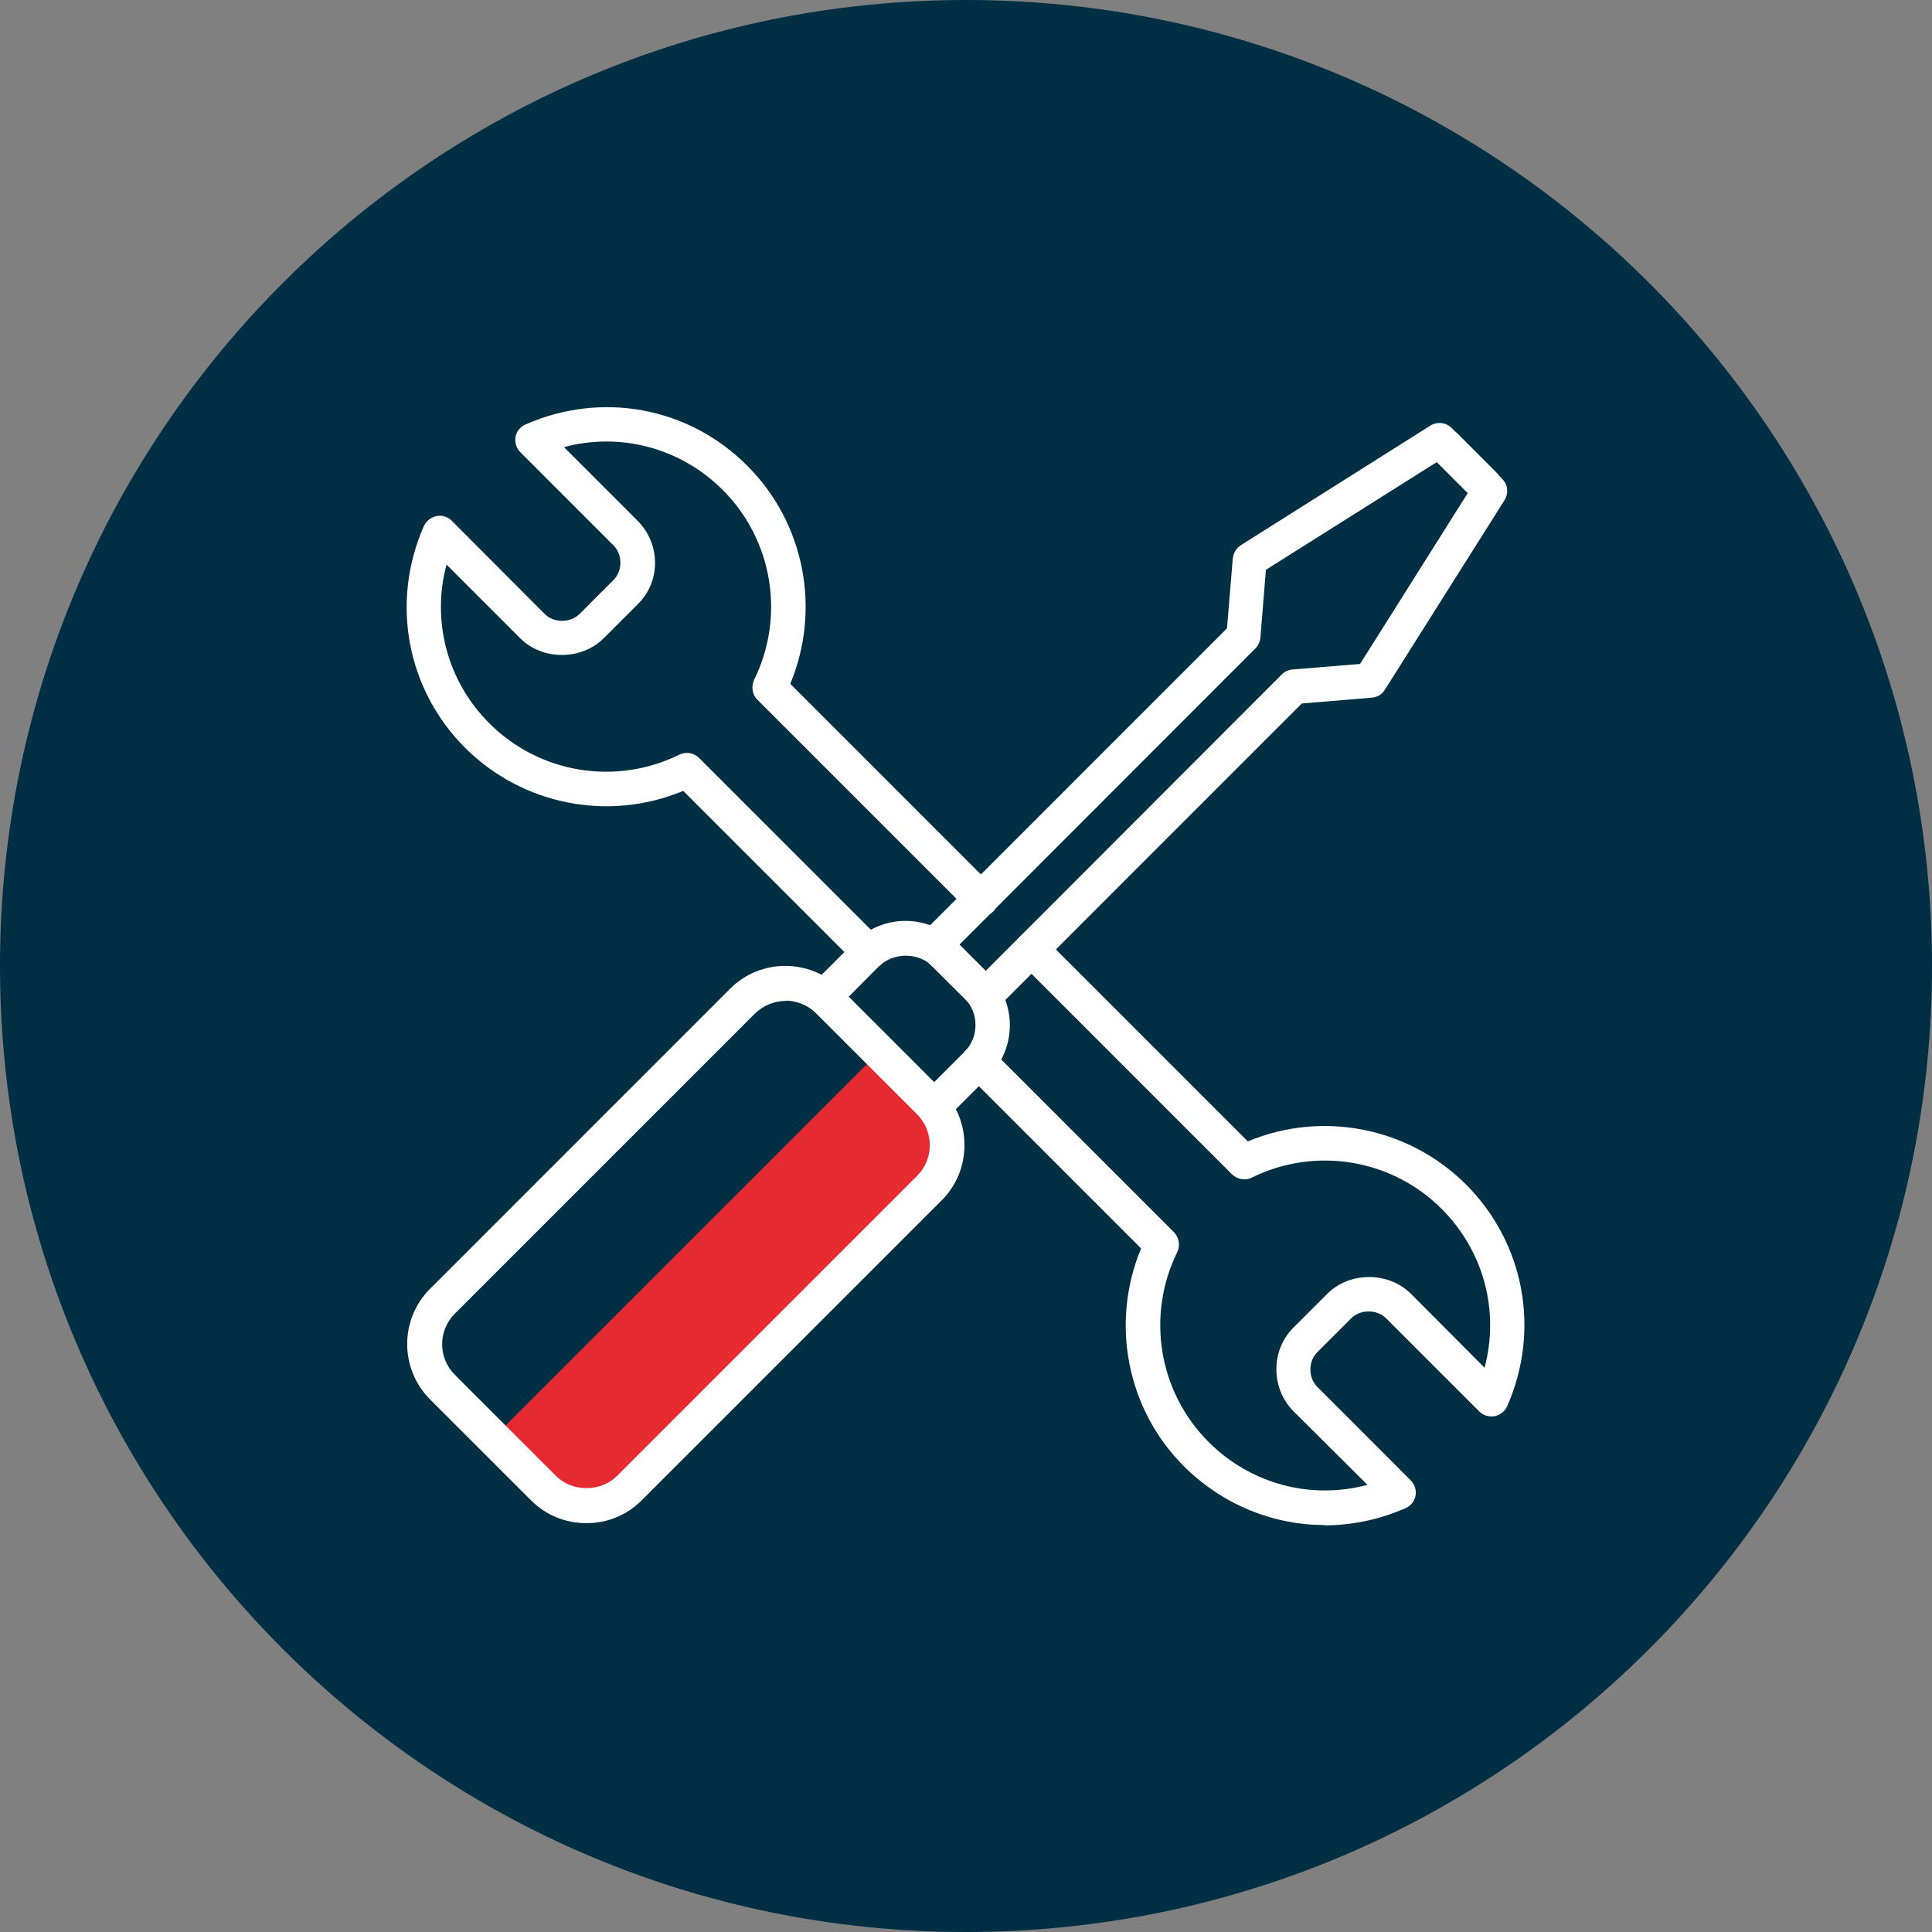
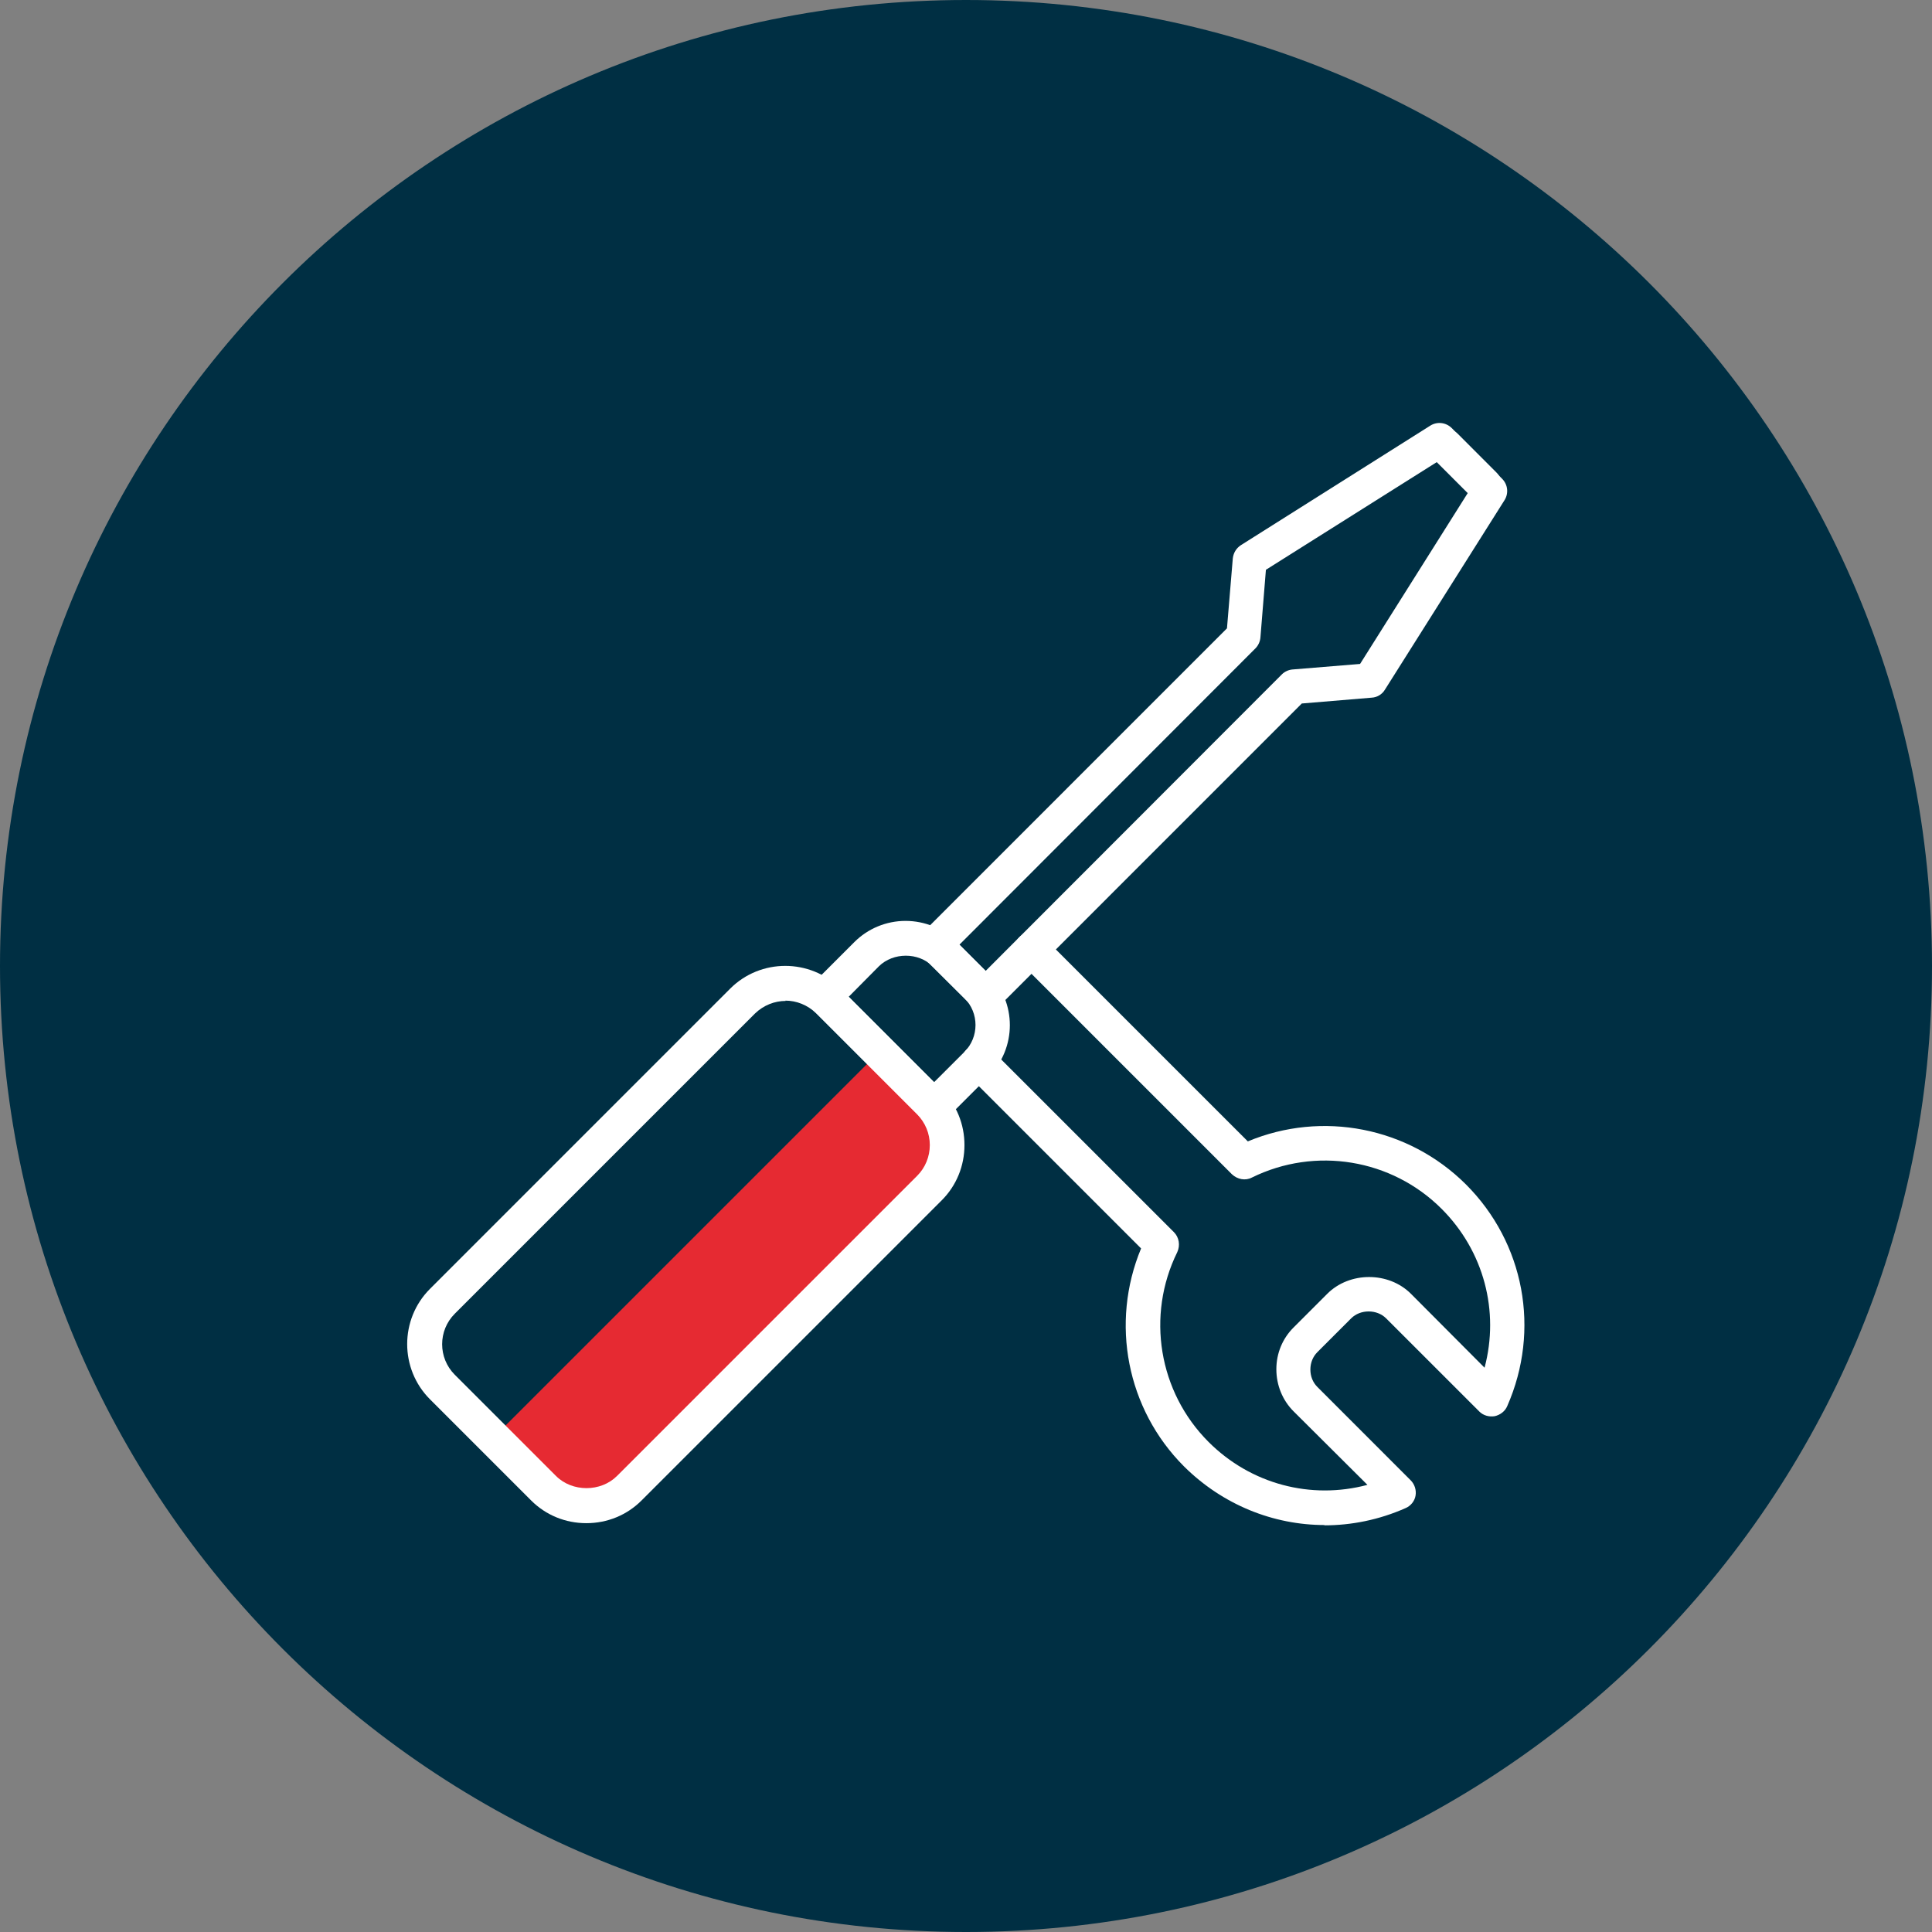
<svg xmlns="http://www.w3.org/2000/svg" width="64" height="64" viewBox="0 0 64 64" fill="none">
  <rect x="0" y="0" width="64" height="64" fill="#808080" stroke="none" />
  <g id="_Layer_">
    <g id="Group">
      <path id="Vector" d="M32 64C49.676 64 64 49.676 64 32C64 14.324 49.676 0 32 0C14.324 0 0 14.324 0 32C0 49.676 14.324 64 32 64Z" fill="#002F43" />
      <g id="Group_2">
-         <path id="Vector_2" d="M28.779 32.111C28.637 32.111 28.485 32.05 28.373 31.939L22.633 26.199C20.175 27.225 17.32 26.676 15.411 24.777C13.47 22.836 12.932 19.951 14.039 17.432C14.12 17.259 14.273 17.137 14.456 17.097C14.639 17.056 14.832 17.117 14.964 17.249L18.042 20.337C18.346 20.642 18.895 20.642 19.2 20.337L20.317 19.22C20.47 19.067 20.551 18.864 20.551 18.641C20.551 18.417 20.47 18.214 20.317 18.062L17.239 14.983C17.107 14.851 17.046 14.659 17.077 14.476C17.107 14.293 17.239 14.13 17.412 14.059C19.931 12.952 22.816 13.48 24.757 15.431C26.656 17.33 27.205 20.185 26.179 22.653L32.904 29.378C33.127 29.602 33.127 29.968 32.904 30.191C32.68 30.415 32.315 30.415 32.101 30.191L25.092 23.182C24.919 23.009 24.878 22.745 24.98 22.521C26.016 20.419 25.6 17.889 23.944 16.233C22.542 14.831 20.551 14.313 18.682 14.811L21.12 17.249C21.485 17.615 21.699 18.112 21.699 18.641C21.699 19.169 21.496 19.657 21.12 20.022L20.002 21.14C19.261 21.881 17.96 21.881 17.229 21.14L14.791 18.702C14.293 20.571 14.811 22.562 16.213 23.964C17.869 25.62 20.398 26.036 22.501 25C22.725 24.888 22.989 24.939 23.162 25.112L29.186 31.136C29.409 31.359 29.409 31.725 29.186 31.949C29.074 32.06 28.932 32.121 28.779 32.121" fill="white" />
        <path id="Vector_3" d="M43.886 50.519C42.179 50.519 40.503 49.848 39.223 48.578C37.323 46.679 36.774 43.824 37.8 41.356L32.02 35.575C31.797 35.352 31.797 34.986 32.02 34.763C32.244 34.539 32.609 34.539 32.833 34.763L38.888 40.817C39.06 40.99 39.101 41.254 38.999 41.478C37.963 43.58 38.38 46.11 40.035 47.766C41.437 49.168 43.428 49.686 45.298 49.188L42.849 46.75C42.484 46.384 42.281 45.886 42.281 45.358C42.281 44.83 42.484 44.342 42.849 43.977L43.967 42.859C44.708 42.118 45.999 42.118 46.74 42.859L49.178 45.307C49.676 43.438 49.158 41.447 47.756 40.045C46.1 38.389 43.571 37.973 41.468 39.009C41.254 39.121 40.99 39.07 40.807 38.897L33.767 31.857C33.544 31.634 33.544 31.268 33.767 31.045C33.991 30.821 34.357 30.821 34.57 31.045L41.336 37.81C43.794 36.784 46.649 37.333 48.559 39.233C50.499 41.173 51.037 44.058 49.93 46.577C49.859 46.75 49.696 46.872 49.514 46.913C49.331 46.943 49.138 46.892 49.006 46.76L45.917 43.672C45.612 43.367 45.064 43.367 44.759 43.672L43.642 44.789C43.489 44.942 43.408 45.145 43.408 45.368C43.408 45.592 43.489 45.795 43.642 45.947L46.73 49.036C46.862 49.168 46.923 49.361 46.892 49.544C46.862 49.727 46.73 49.889 46.557 49.96C45.684 50.346 44.769 50.529 43.865 50.529" fill="white" />
        <path id="Vector_4" d="M18.133 49.432C18.844 50.143 20.012 50.143 20.724 49.432L30.923 39.232C31.634 38.521 31.634 37.353 30.923 36.642L29.125 34.844L16.335 47.634L18.133 49.432Z" fill="#E62A32" />
        <path id="Vector_5" d="M49.178 16.64C49.036 16.64 48.884 16.579 48.772 16.467L47.492 15.187C47.268 14.964 47.268 14.598 47.492 14.375C47.715 14.151 48.071 14.151 48.294 14.375L49.574 15.655C49.798 15.878 49.798 16.244 49.574 16.467C49.463 16.579 49.32 16.64 49.168 16.64" fill="white" />
        <path id="Vector_6" d="M31.787 31.299L32.65 32.163L42.464 22.339C42.555 22.248 42.687 22.187 42.819 22.177L45.054 21.994L48.62 16.335L47.594 15.309L41.935 18.875L41.753 21.12C41.742 21.252 41.681 21.384 41.59 21.476L31.777 31.299H31.787ZM32.65 33.544C32.508 33.544 32.356 33.483 32.244 33.371L30.568 31.705C30.466 31.594 30.405 31.451 30.405 31.299C30.405 31.147 30.466 31.004 30.568 30.893L40.645 20.815L40.838 18.499C40.859 18.316 40.95 18.164 41.102 18.062L47.38 14.1C47.604 13.958 47.899 13.989 48.092 14.182L49.758 15.858C49.951 16.051 49.981 16.345 49.839 16.569L45.877 22.847C45.786 22.999 45.623 23.101 45.44 23.111L43.124 23.304L33.047 33.382C32.935 33.493 32.793 33.554 32.64 33.554" fill="white" />
        <path id="Vector_7" d="M26.027 33.157C25.661 33.157 25.295 33.299 25.011 33.573L15.065 43.519C14.507 44.077 14.507 44.981 15.065 45.54L18.418 48.893C18.956 49.431 19.901 49.431 20.439 48.893L30.385 38.947C30.649 38.683 30.801 38.317 30.801 37.931C30.801 37.545 30.649 37.19 30.385 36.916L27.032 33.563C26.748 33.289 26.382 33.147 26.017 33.147M19.424 50.457C18.733 50.457 18.083 50.193 17.595 49.705L14.243 46.353C13.237 45.347 13.237 43.702 14.243 42.696L24.188 32.75C25.194 31.745 26.829 31.745 27.845 32.75L31.198 36.103C31.685 36.59 31.949 37.24 31.949 37.931C31.949 38.622 31.685 39.272 31.198 39.76L21.252 49.705C20.765 50.193 20.114 50.457 19.424 50.457Z" fill="white" />
        <path id="Vector_8" d="M28.109 33.015L30.943 35.849L31.949 34.844C32.437 34.356 32.437 33.553 31.949 33.066L30.892 32.009C30.425 31.542 29.592 31.542 29.115 32.009L28.119 33.015H28.109ZM30.943 37.231C30.801 37.231 30.649 37.17 30.537 37.058L26.9 33.421C26.677 33.198 26.677 32.832 26.9 32.609L28.302 31.207C28.749 30.76 29.358 30.506 29.998 30.506C30.639 30.506 31.248 30.76 31.695 31.207L32.752 32.263C33.686 33.198 33.686 34.722 32.752 35.656L31.35 37.058C31.238 37.17 31.096 37.231 30.943 37.231Z" fill="white" />
      </g>
    </g>
  </g>
</svg>